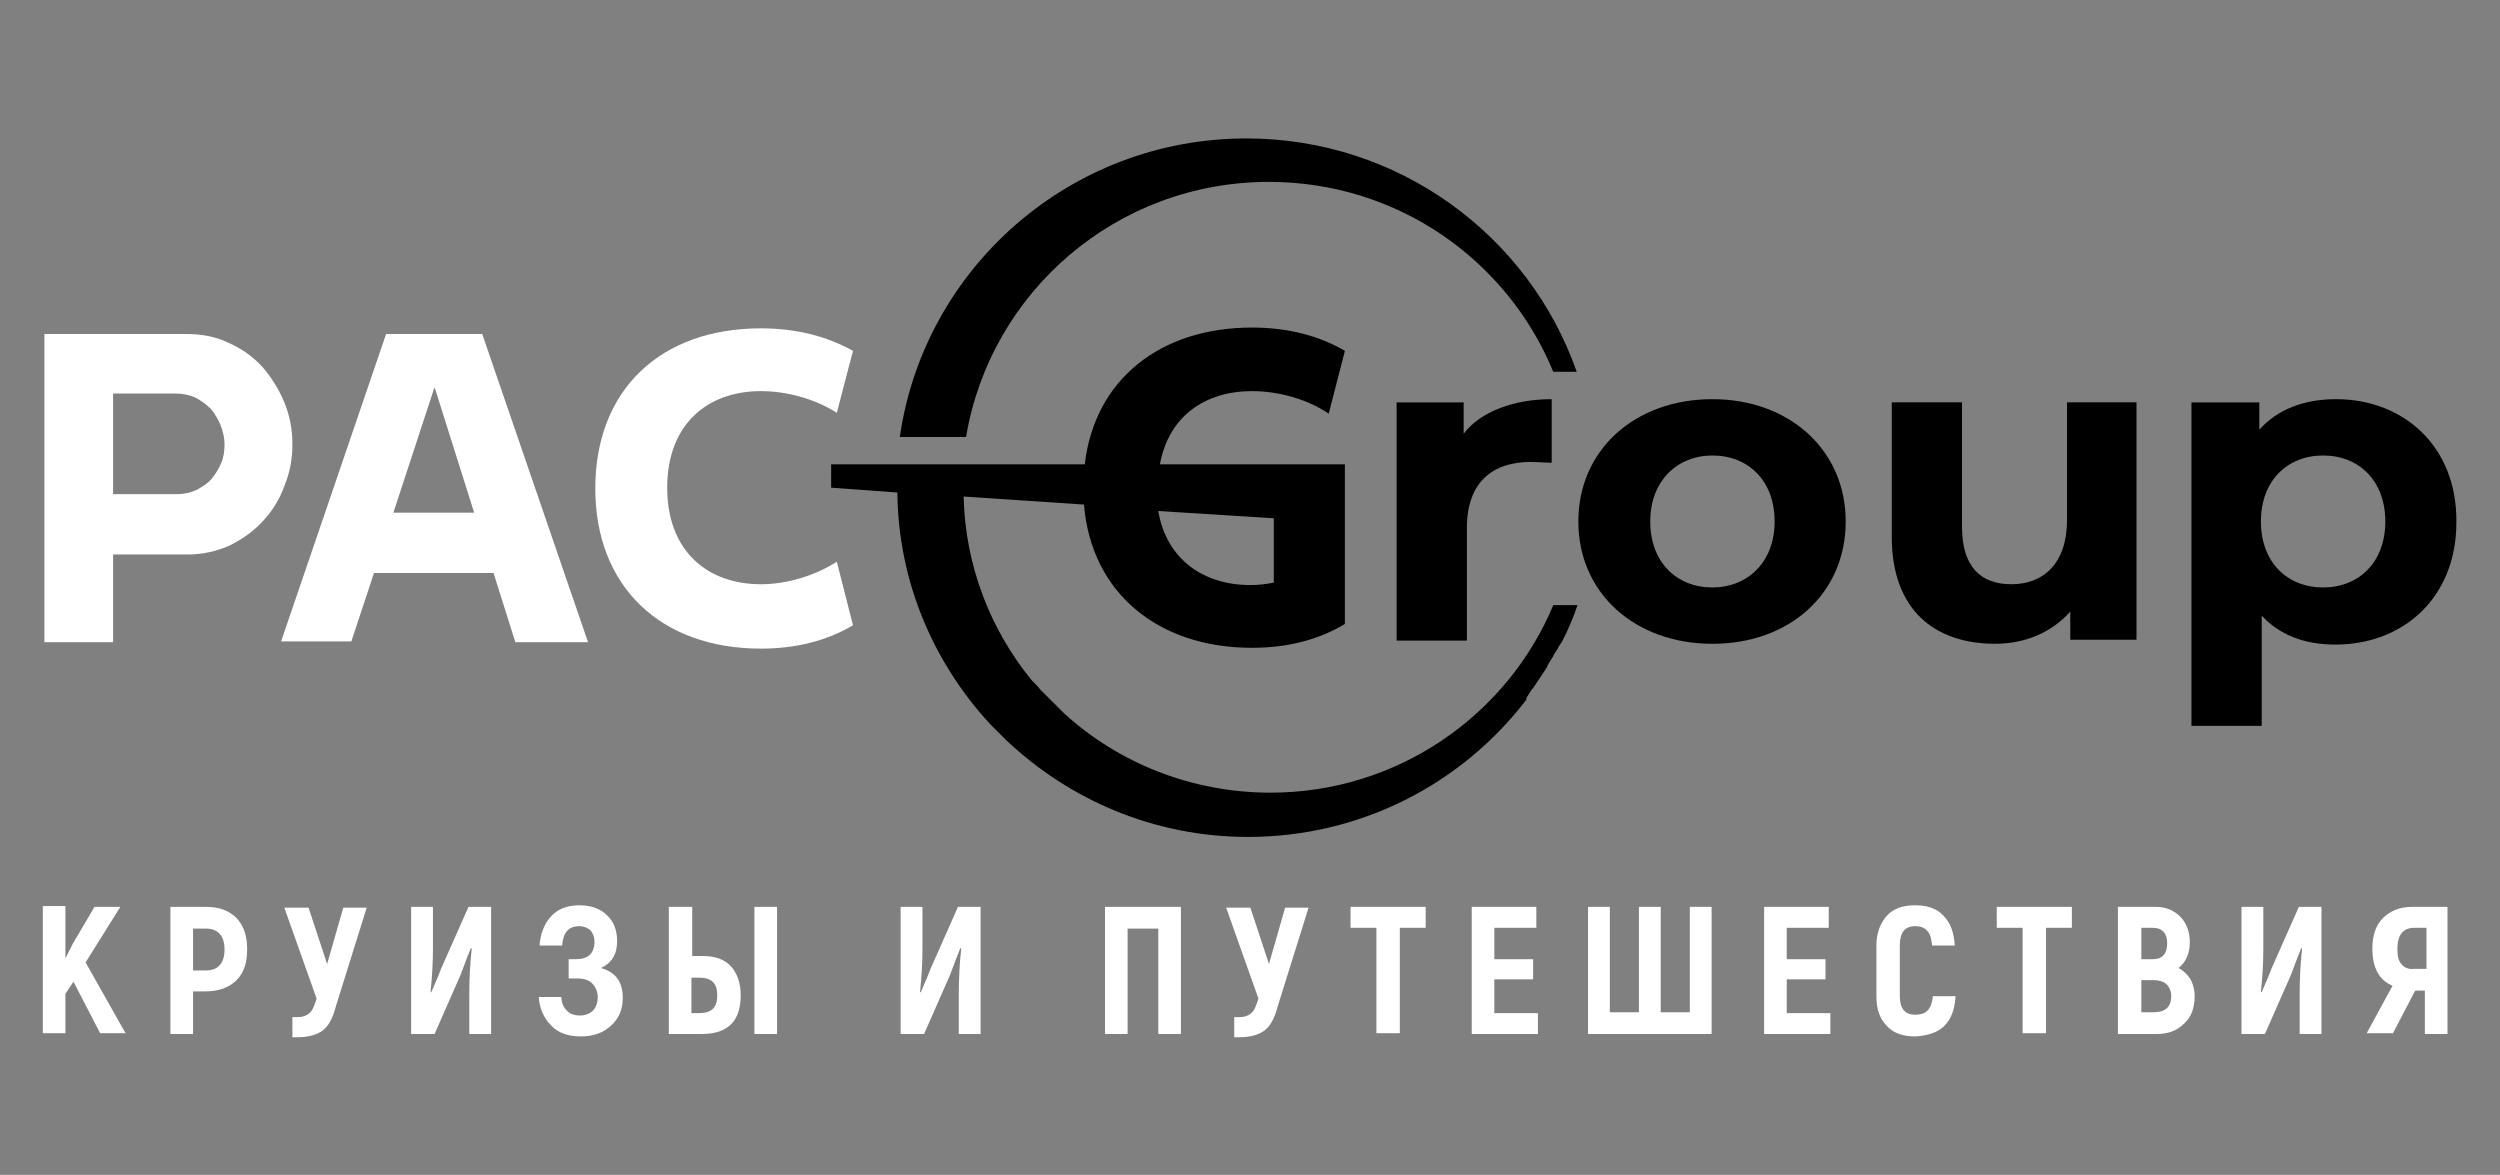
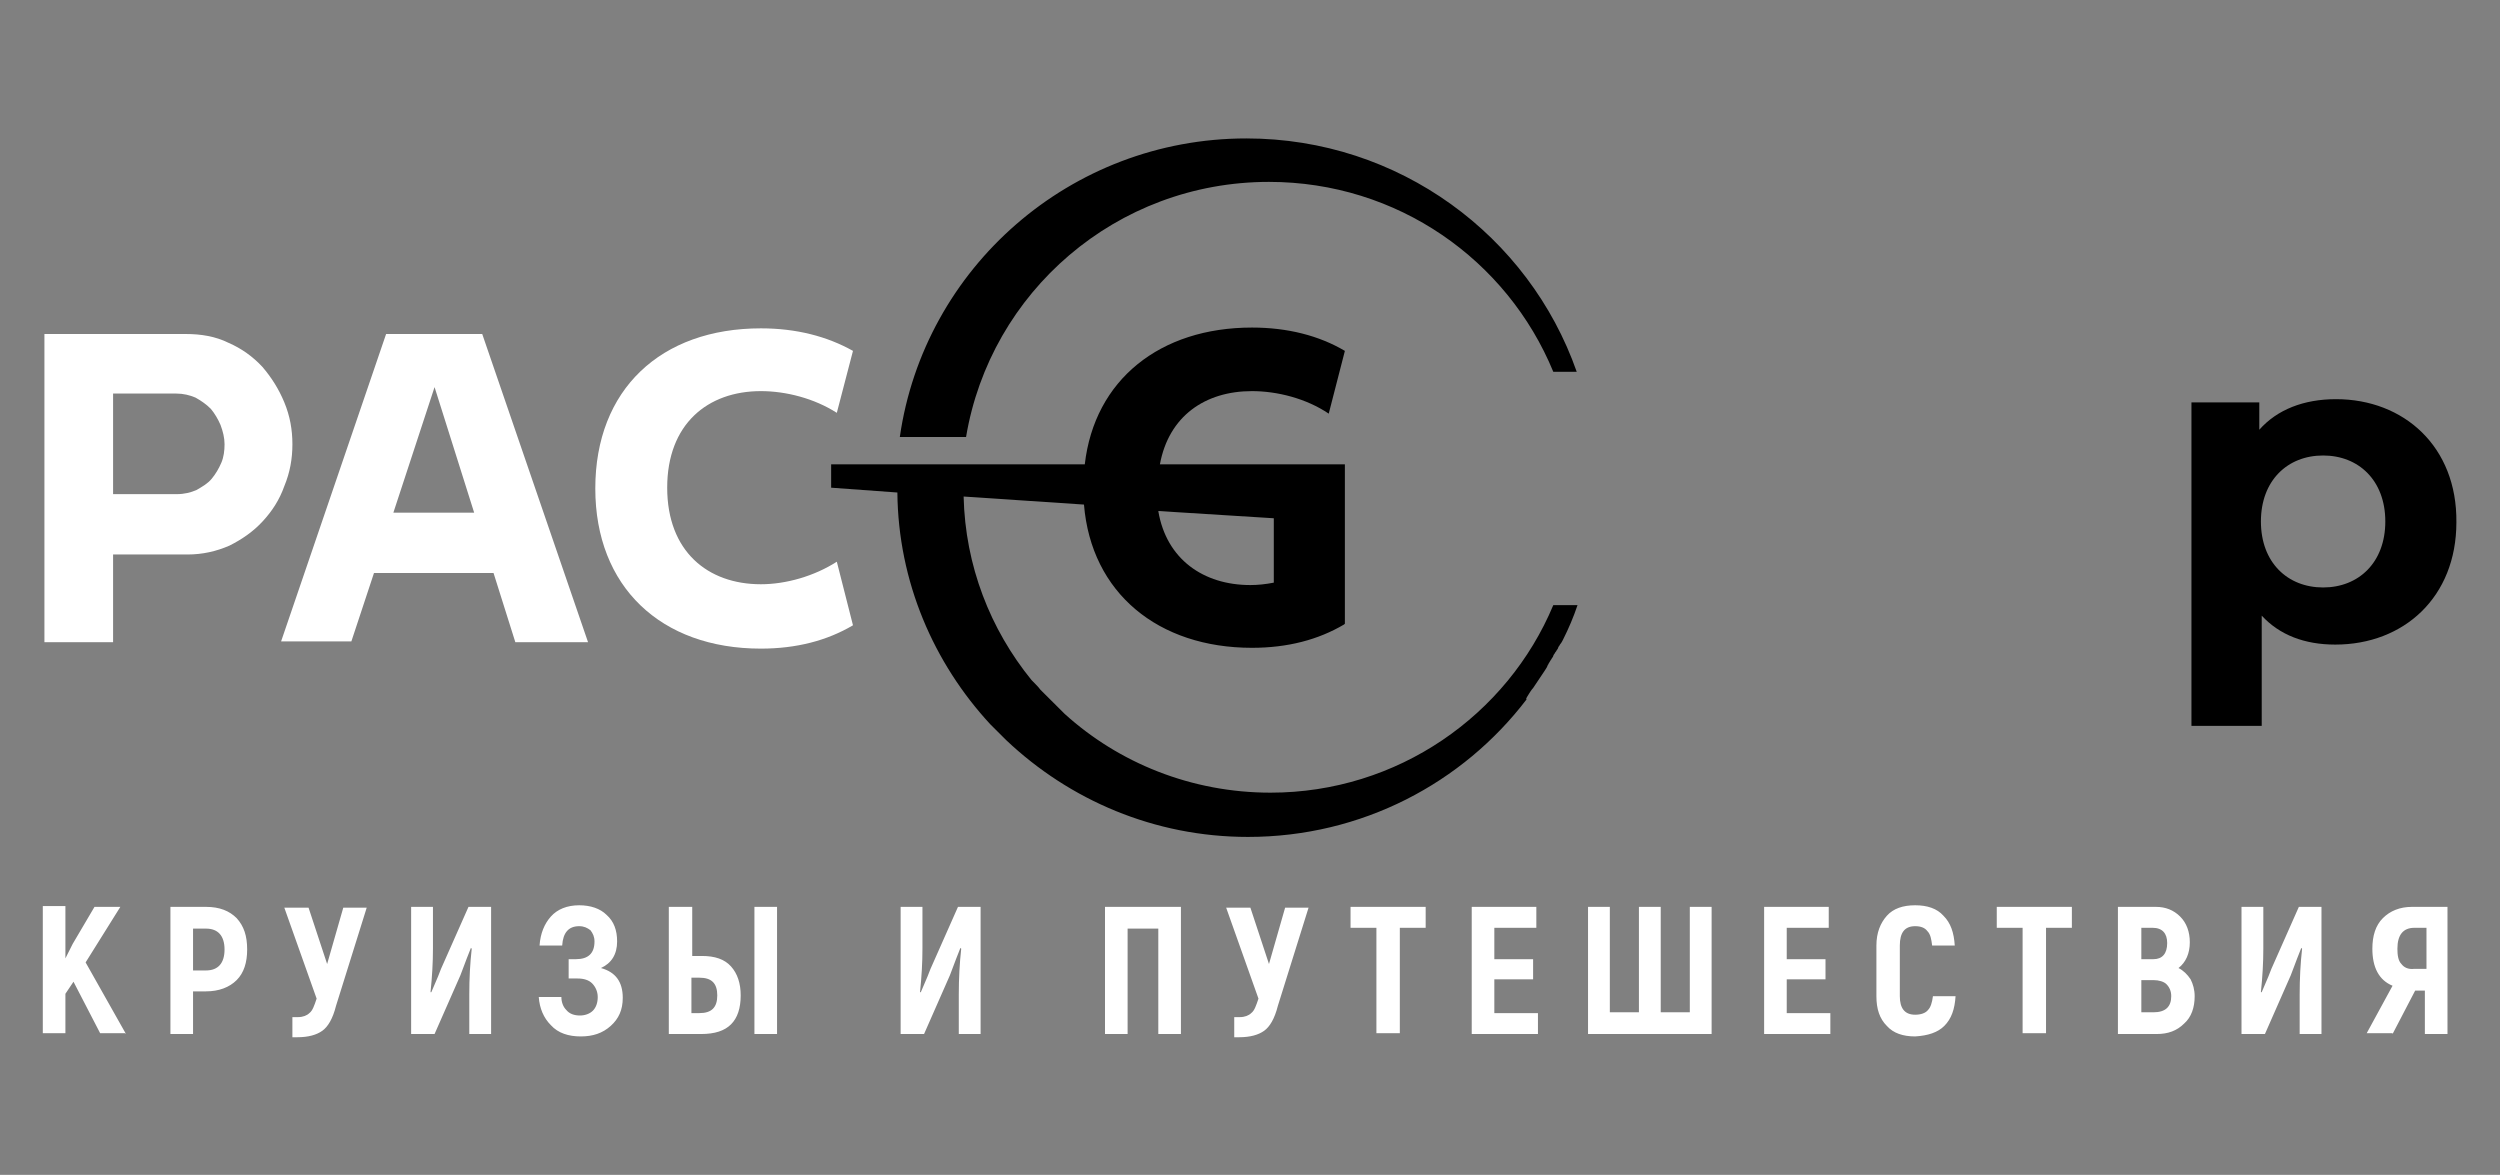
<svg xmlns="http://www.w3.org/2000/svg" width="183" height="86" viewBox="0 0 183 86" fill="none">
  <rect x="0" y="0" width="183" height="86" fill="#808080" stroke="none" />
  <path d="M9.223 75.69L6.267 70.448L8.809 66.383H6.917L5.321 69.093L4.788 70.153V66.325H3.133V75.631H4.788V72.745L5.38 71.862L7.331 75.631H9.223V75.69ZM12.475 66.383V75.69H14.131V72.568H15.077C16.023 72.568 16.791 72.274 17.323 71.744C17.856 71.214 18.092 70.448 18.092 69.505C18.092 68.504 17.856 67.797 17.323 67.208C16.791 66.678 16.082 66.383 15.077 66.383H12.475ZM14.131 71.037V67.974H15.077C15.963 67.974 16.436 68.504 16.436 69.505C16.436 70.507 15.963 71.037 15.077 71.037H14.131ZM23.946 70.566L22.586 66.442H20.812L23.177 73.099C23 73.629 22.881 73.982 22.645 74.159C22.468 74.335 22.172 74.453 21.817 74.453H21.403V75.926H21.758C22.586 75.926 23.177 75.749 23.591 75.455C24.005 75.16 24.36 74.571 24.596 73.629L26.843 66.442H25.128L23.946 70.566ZM31.81 75.69L33.702 71.39C33.761 71.272 33.997 70.566 34.471 69.388L34.53 69.446C34.411 70.507 34.352 71.626 34.352 72.804V75.69H35.949V66.383H34.293L32.283 70.919C32.224 71.096 31.987 71.685 31.573 72.627H31.514C31.632 71.508 31.692 70.448 31.692 69.446V66.383H30.095V75.69H31.81ZM45.173 68.916C45.173 68.092 44.936 67.444 44.404 66.972C43.931 66.501 43.221 66.266 42.394 66.266C41.507 66.266 40.797 66.56 40.324 67.09C39.851 67.62 39.555 68.327 39.496 69.211H41.152C41.211 68.268 41.625 67.797 42.394 67.797C42.748 67.797 42.985 67.915 43.221 68.092C43.399 68.327 43.517 68.563 43.517 68.916C43.517 69.8 43.044 70.212 42.157 70.212H41.625V71.626H42.275C42.748 71.626 43.103 71.744 43.34 71.979C43.576 72.215 43.754 72.568 43.754 72.981C43.754 73.393 43.635 73.746 43.399 73.982C43.162 74.218 42.807 74.335 42.453 74.335C42.039 74.335 41.684 74.218 41.447 73.923C41.211 73.688 41.093 73.334 41.093 72.981H39.437C39.496 73.805 39.792 74.512 40.324 75.042C40.856 75.631 41.625 75.867 42.512 75.867C43.399 75.867 44.108 75.631 44.7 75.101C45.291 74.571 45.586 73.923 45.586 73.04C45.586 71.862 45.054 71.155 43.99 70.86C44.759 70.507 45.173 69.859 45.173 68.916ZM51.322 75.69C52.327 75.69 53.036 75.455 53.51 74.983C53.983 74.512 54.219 73.805 54.219 72.863C54.219 71.979 53.983 71.272 53.51 70.742C53.036 70.212 52.327 69.977 51.381 69.977H50.671V66.383H48.957V75.69H51.322ZM56.88 66.383H55.224V75.69H56.88V66.383ZM50.612 71.567H51.204C52.09 71.567 52.504 71.979 52.504 72.863C52.504 73.746 52.09 74.159 51.204 74.159H50.612V71.567ZM67.641 75.69L69.533 71.39C69.592 71.272 69.829 70.566 70.302 69.388L70.361 69.446C70.243 70.507 70.183 71.626 70.183 72.804V75.69H71.78V66.383H70.124L68.114 70.919C68.055 71.096 67.818 71.685 67.404 72.627H67.345C67.464 71.508 67.523 70.448 67.523 69.446V66.383H65.926V75.69H67.641ZM80.886 66.383V75.69H82.541V67.974H84.788V75.69H86.444V66.383H80.886ZM92.889 70.566L91.529 66.442H89.755L92.12 73.099C91.942 73.629 91.824 73.982 91.588 74.159C91.41 74.335 91.115 74.453 90.76 74.453H90.346V75.926H90.701C91.529 75.926 92.12 75.749 92.534 75.455C92.948 75.16 93.302 74.571 93.539 73.629L95.786 66.442H94.071L92.889 70.566ZM98.86 66.383V67.915H100.753V75.631H102.467V67.915H104.359V66.383H98.86ZM109.385 71.685H112.223V70.212H109.385V67.915H112.46V66.383H107.73V75.69H112.578V74.159H109.385V71.685ZM125.29 75.69V66.383H123.694V74.1H121.565V66.383H119.969V74.1H117.84V66.383H116.244V75.69H125.29ZM130.789 71.685H133.627V70.212H130.789V67.915H133.864V66.383H129.134V75.69H133.982V74.159H130.789V71.685ZM142.319 75.101C142.851 74.571 143.088 73.864 143.147 72.922H141.491C141.432 73.393 141.314 73.746 141.137 73.923C140.959 74.159 140.605 74.277 140.191 74.277C139.422 74.277 139.067 73.805 139.067 72.922V69.211C139.067 68.268 139.422 67.797 140.191 67.797C140.605 67.797 140.9 67.915 141.078 68.151C141.314 68.386 141.373 68.74 141.432 69.211H143.088C143.029 68.268 142.792 67.561 142.26 67.031C141.787 66.501 141.078 66.266 140.191 66.266C139.304 66.266 138.594 66.501 138.121 67.031C137.648 67.561 137.353 68.268 137.353 69.211V72.922C137.353 73.864 137.589 74.571 138.121 75.101C138.594 75.631 139.304 75.867 140.191 75.867C141.137 75.808 141.846 75.573 142.319 75.101ZM146.163 66.383V67.915H148.055V75.631H149.769V67.915H151.661V66.383H146.163ZM160.294 68.975C160.294 68.21 160.058 67.561 159.585 67.09C159.112 66.619 158.52 66.383 157.811 66.383H155.032V75.69H157.87C158.698 75.69 159.348 75.455 159.88 74.924C160.412 74.453 160.649 73.746 160.649 72.922C160.649 72.451 160.531 72.038 160.353 71.685C160.117 71.331 159.821 71.037 159.466 70.86C159.998 70.448 160.294 69.8 160.294 68.975ZM158.638 69.034C158.638 69.8 158.284 70.212 157.633 70.212H156.746V67.915H157.574C158.284 67.915 158.638 68.327 158.638 69.034ZM156.746 74.159V71.744H157.633C158.047 71.744 158.402 71.862 158.579 72.038C158.816 72.274 158.934 72.568 158.934 72.922C158.934 73.688 158.52 74.1 157.633 74.1H156.746V74.159ZM165.793 75.69L167.685 71.39C167.744 71.272 167.981 70.566 168.454 69.388L168.513 69.446C168.395 70.507 168.335 71.626 168.335 72.804V75.69H169.932V66.383H168.276L166.266 70.919C166.207 71.096 165.97 71.685 165.556 72.627H165.497C165.616 71.508 165.675 70.448 165.675 69.446V66.383H164.078V75.69H165.793ZM175.135 75.69L176.791 72.51H177.5V75.69H179.156V66.383H176.554C175.667 66.383 174.958 66.678 174.426 67.208C173.893 67.738 173.657 68.504 173.657 69.446C173.657 70.801 174.13 71.744 175.135 72.156L173.243 75.631H175.135V75.69ZM175.785 70.566C175.549 70.33 175.49 69.918 175.49 69.446C175.49 68.445 175.904 67.915 176.732 67.915H177.618V70.919H176.732C176.259 70.978 175.963 70.801 175.785 70.566Z" fill="white" style="fill:white;fill-opacity:1;" />
-   <path d="M151.307 29.453V38.053C151.307 41.234 149.593 42.766 147.227 42.766C144.981 42.766 143.621 41.47 143.621 38.583V29.453H138.477V39.29C138.477 44.65 141.61 47.124 146.045 47.124C148.233 47.124 150.184 46.3 151.544 44.768V46.83H156.392V29.453H151.307Z" fill="#FF9925" style="fill:#FF9925;fill:color(display-p3 1 0.6 0.145);fill-opacity:1;" />
  <path d="M170.998 29.219C168.633 29.219 166.682 29.985 165.381 31.457V29.454H160.414V53.134H165.558V45.064C166.859 46.478 168.692 47.184 170.939 47.184C175.965 47.184 179.808 43.709 179.808 38.231C179.867 32.694 175.965 29.219 170.998 29.219ZM170.052 43.002C167.45 43.002 165.499 41.176 165.499 38.172C165.499 35.168 167.45 33.342 170.052 33.342C172.653 33.342 174.605 35.168 174.605 38.172C174.605 41.176 172.653 43.002 170.052 43.002Z" fill="#FF9925" style="fill:#FF9925;fill:color(display-p3 1 0.6 0.145);fill-opacity:1;" />
-   <path d="M125.35 47.126C131.027 47.126 135.106 43.415 135.106 38.172C135.106 32.93 130.967 29.219 125.35 29.219C119.674 29.219 115.535 32.93 115.535 38.172C115.535 43.415 119.674 47.126 125.35 47.126ZM125.35 43.002C122.749 43.002 120.798 41.176 120.798 38.172C120.798 35.168 122.808 33.342 125.35 33.342C127.952 33.342 129.903 35.168 129.903 38.172C129.903 41.176 127.893 43.002 125.35 43.002Z" fill="#FF9925" style="fill:#FF9925;fill:color(display-p3 1 0.6 0.145);fill-opacity:1;" />
-   <path d="M107.14 31.752V29.454H102.232V46.89H107.377V38.643C107.377 35.286 109.269 33.813 112.048 33.813C112.462 33.813 113.171 33.872 113.585 33.872V29.219C110.865 29.219 108.382 30.102 107.14 31.752Z" fill="#FF9925" style="fill:#FF9925;fill:color(display-p3 1 0.6 0.145);fill-opacity:1;" />
  <path d="M62.438 25.684C60.546 24.624 58.299 24.035 55.697 24.035C48.365 24.035 43.576 28.512 43.576 35.757C43.576 42.943 48.365 47.479 55.697 47.479C58.299 47.479 60.546 46.89 62.438 45.771L61.255 41.117C59.6 42.178 57.53 42.767 55.697 42.767C51.795 42.767 48.839 40.352 48.839 35.698C48.839 31.045 51.795 28.63 55.697 28.63C57.53 28.63 59.6 29.16 61.255 30.22L62.438 25.684Z" fill="white" style="fill:white;fill-opacity:1;" />
  <path d="M27.376 41.944H36.127L37.723 47.01H43.045L35.299 24.449H28.263L20.576 46.951H25.72L27.376 41.944ZM31.81 28.337L34.708 37.526H28.795L31.81 28.337Z" fill="white" style="fill:white;fill-opacity:1;" />
  <path d="M21.404 32.519C21.404 31.459 21.227 30.457 20.813 29.456C20.399 28.455 19.867 27.63 19.216 26.864C18.507 26.099 17.679 25.509 16.733 25.097C15.787 24.626 14.723 24.449 13.599 24.449H3.252V47.01H8.278V40.589H13.717C14.841 40.589 15.846 40.353 16.792 39.941C17.738 39.47 18.566 38.881 19.216 38.174C19.926 37.408 20.458 36.584 20.813 35.582C21.227 34.581 21.404 33.579 21.404 32.519ZM16.437 32.519C16.437 32.99 16.378 33.462 16.201 33.874C16.023 34.286 15.787 34.699 15.491 35.052C15.196 35.405 14.782 35.641 14.368 35.877C13.954 36.053 13.481 36.171 12.949 36.171H8.278V28.808H12.89C13.422 28.808 13.895 28.926 14.309 29.103C14.723 29.338 15.078 29.574 15.432 29.927C15.728 30.281 15.964 30.693 16.142 31.105C16.319 31.577 16.437 32.048 16.437 32.519Z" fill="white" style="fill:white;fill-opacity:1;" />
  <path d="M111.926 50.778C111.926 50.778 112.103 50.483 112.222 50.366L113.05 49.129C113.109 49.011 113.227 48.893 113.286 48.716C113.286 48.657 113.345 48.657 113.345 48.599C113.404 48.481 113.463 48.422 113.523 48.304C113.582 48.245 113.582 48.186 113.641 48.127C113.7 48.068 113.7 47.95 113.759 47.892C113.818 47.833 113.818 47.774 113.877 47.715C113.936 47.656 113.936 47.597 113.996 47.538C114.055 47.479 114.055 47.361 114.114 47.303C114.173 47.244 114.173 47.185 114.232 47.126C114.291 47.067 114.409 46.831 114.409 46.831C114.823 46.007 115.178 45.182 115.474 44.298H113.7C110.33 52.368 102.288 58.023 93.005 58.023C87.211 58.023 81.889 55.844 77.928 52.251L77.514 51.838C77.396 51.72 77.159 51.485 77.1 51.426C77.041 51.367 76.923 51.249 76.863 51.19C76.804 51.131 76.568 50.896 76.509 50.837C76.45 50.778 76.213 50.542 76.154 50.483C76.095 50.366 75.504 49.777 75.504 49.777C72.488 46.066 70.655 41.412 70.537 36.346L79.347 36.935C79.879 43.415 84.787 47.42 91.645 47.42C94.247 47.42 96.494 46.831 98.386 45.712L98.445 45.653V38.231V33.99H84.905C85.555 30.456 88.216 28.63 91.645 28.63C93.478 28.63 95.607 29.16 97.263 30.279L98.445 25.685C96.553 24.566 94.247 23.977 91.645 23.977C84.905 23.977 80.115 27.805 79.406 33.99H70.596H65.747H60.84V35.699L65.688 36.052C65.747 42.59 68.349 48.54 72.488 53.016C72.547 53.075 72.725 53.252 72.725 53.252C72.784 53.311 72.843 53.37 72.902 53.429L73.198 53.723C73.257 53.782 73.257 53.782 73.316 53.841C73.375 53.9 73.434 53.959 73.434 53.959L73.493 54.018C73.552 54.077 73.671 54.194 73.671 54.194C78.282 58.553 84.491 61.263 91.35 61.263C99.687 61.263 107.078 57.316 111.749 51.19C111.63 51.19 111.867 50.896 111.926 50.778ZM93.242 37.937V42.649C92.65 42.767 92.059 42.826 91.527 42.826C88.098 42.826 85.378 40.941 84.787 37.407L93.242 37.937Z" fill="#FF9925" style="fill:#FF9925;fill:color(display-p3 1 0.6 0.145);fill-opacity:1;" />
  <path d="M115.416 27.215C111.928 17.26 102.408 10.133 91.233 10.133C78.343 10.133 67.641 19.616 65.867 31.986H70.716C72.49 21.384 81.713 13.314 92.888 13.314C102.29 13.314 110.331 19.027 113.701 27.215H115.416Z" fill="#FF9925" style="fill:#FF9925;fill:color(display-p3 1 0.6 0.145);fill-opacity:1;" />
</svg>